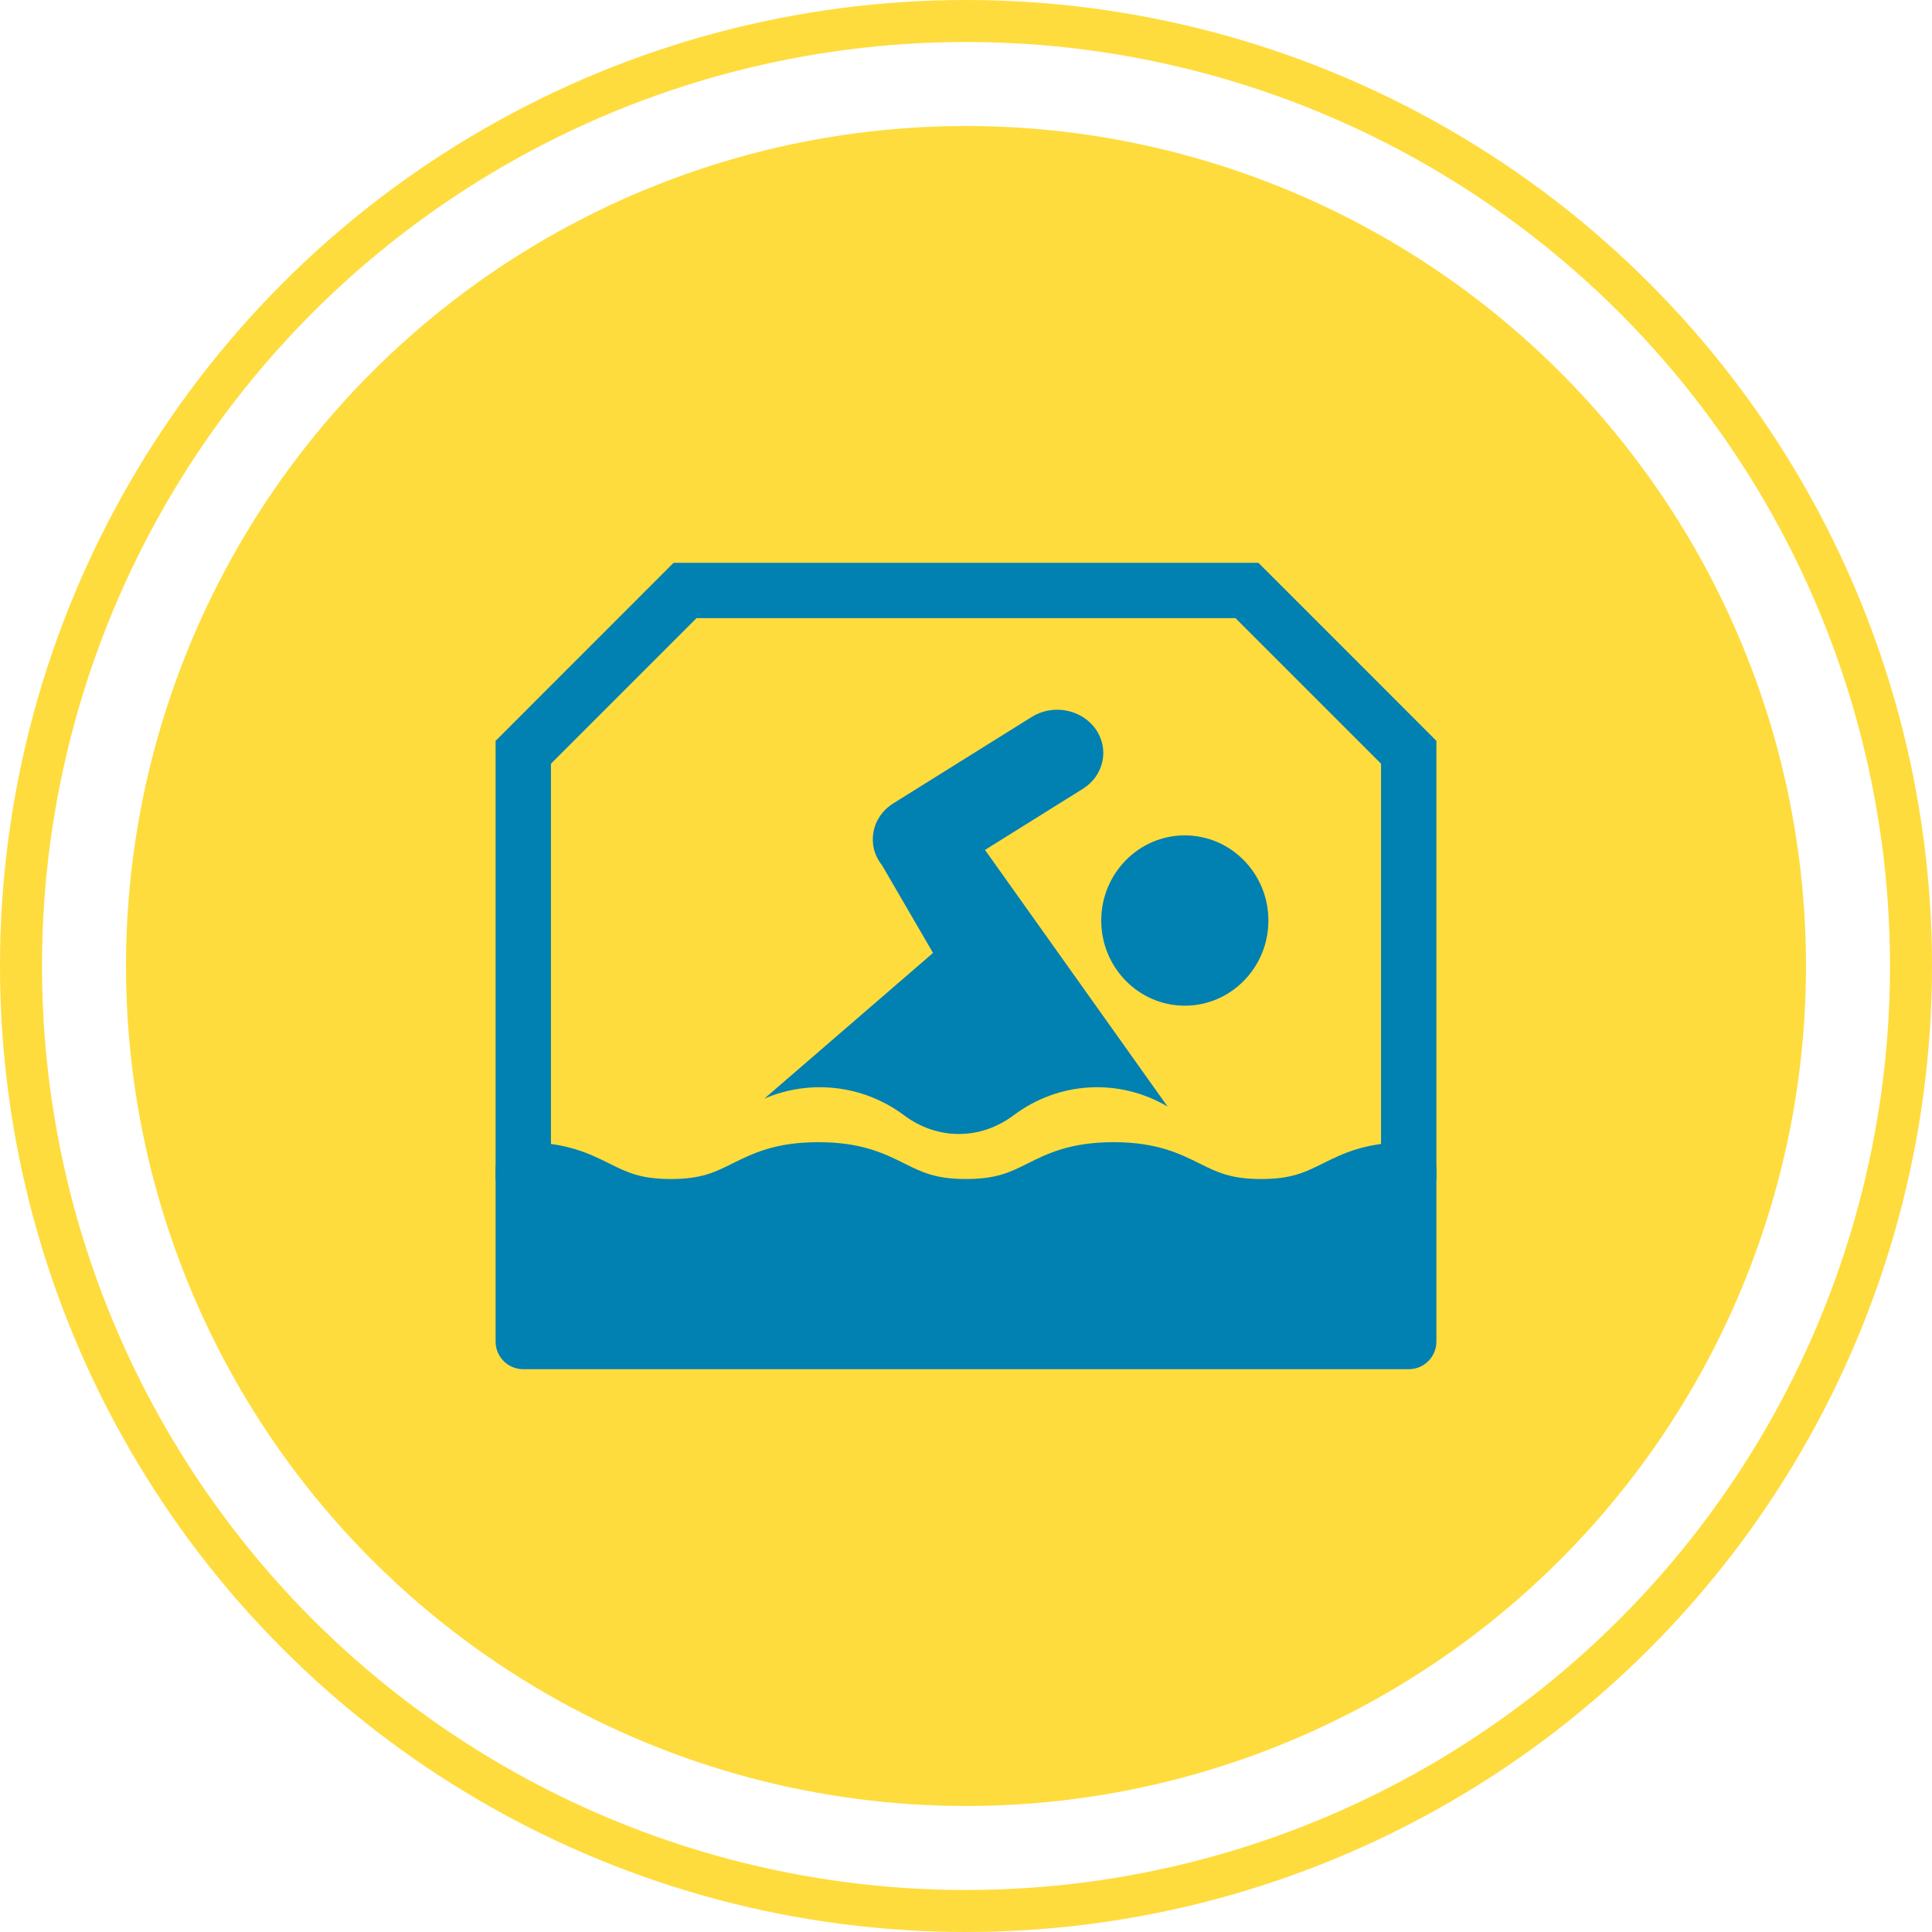
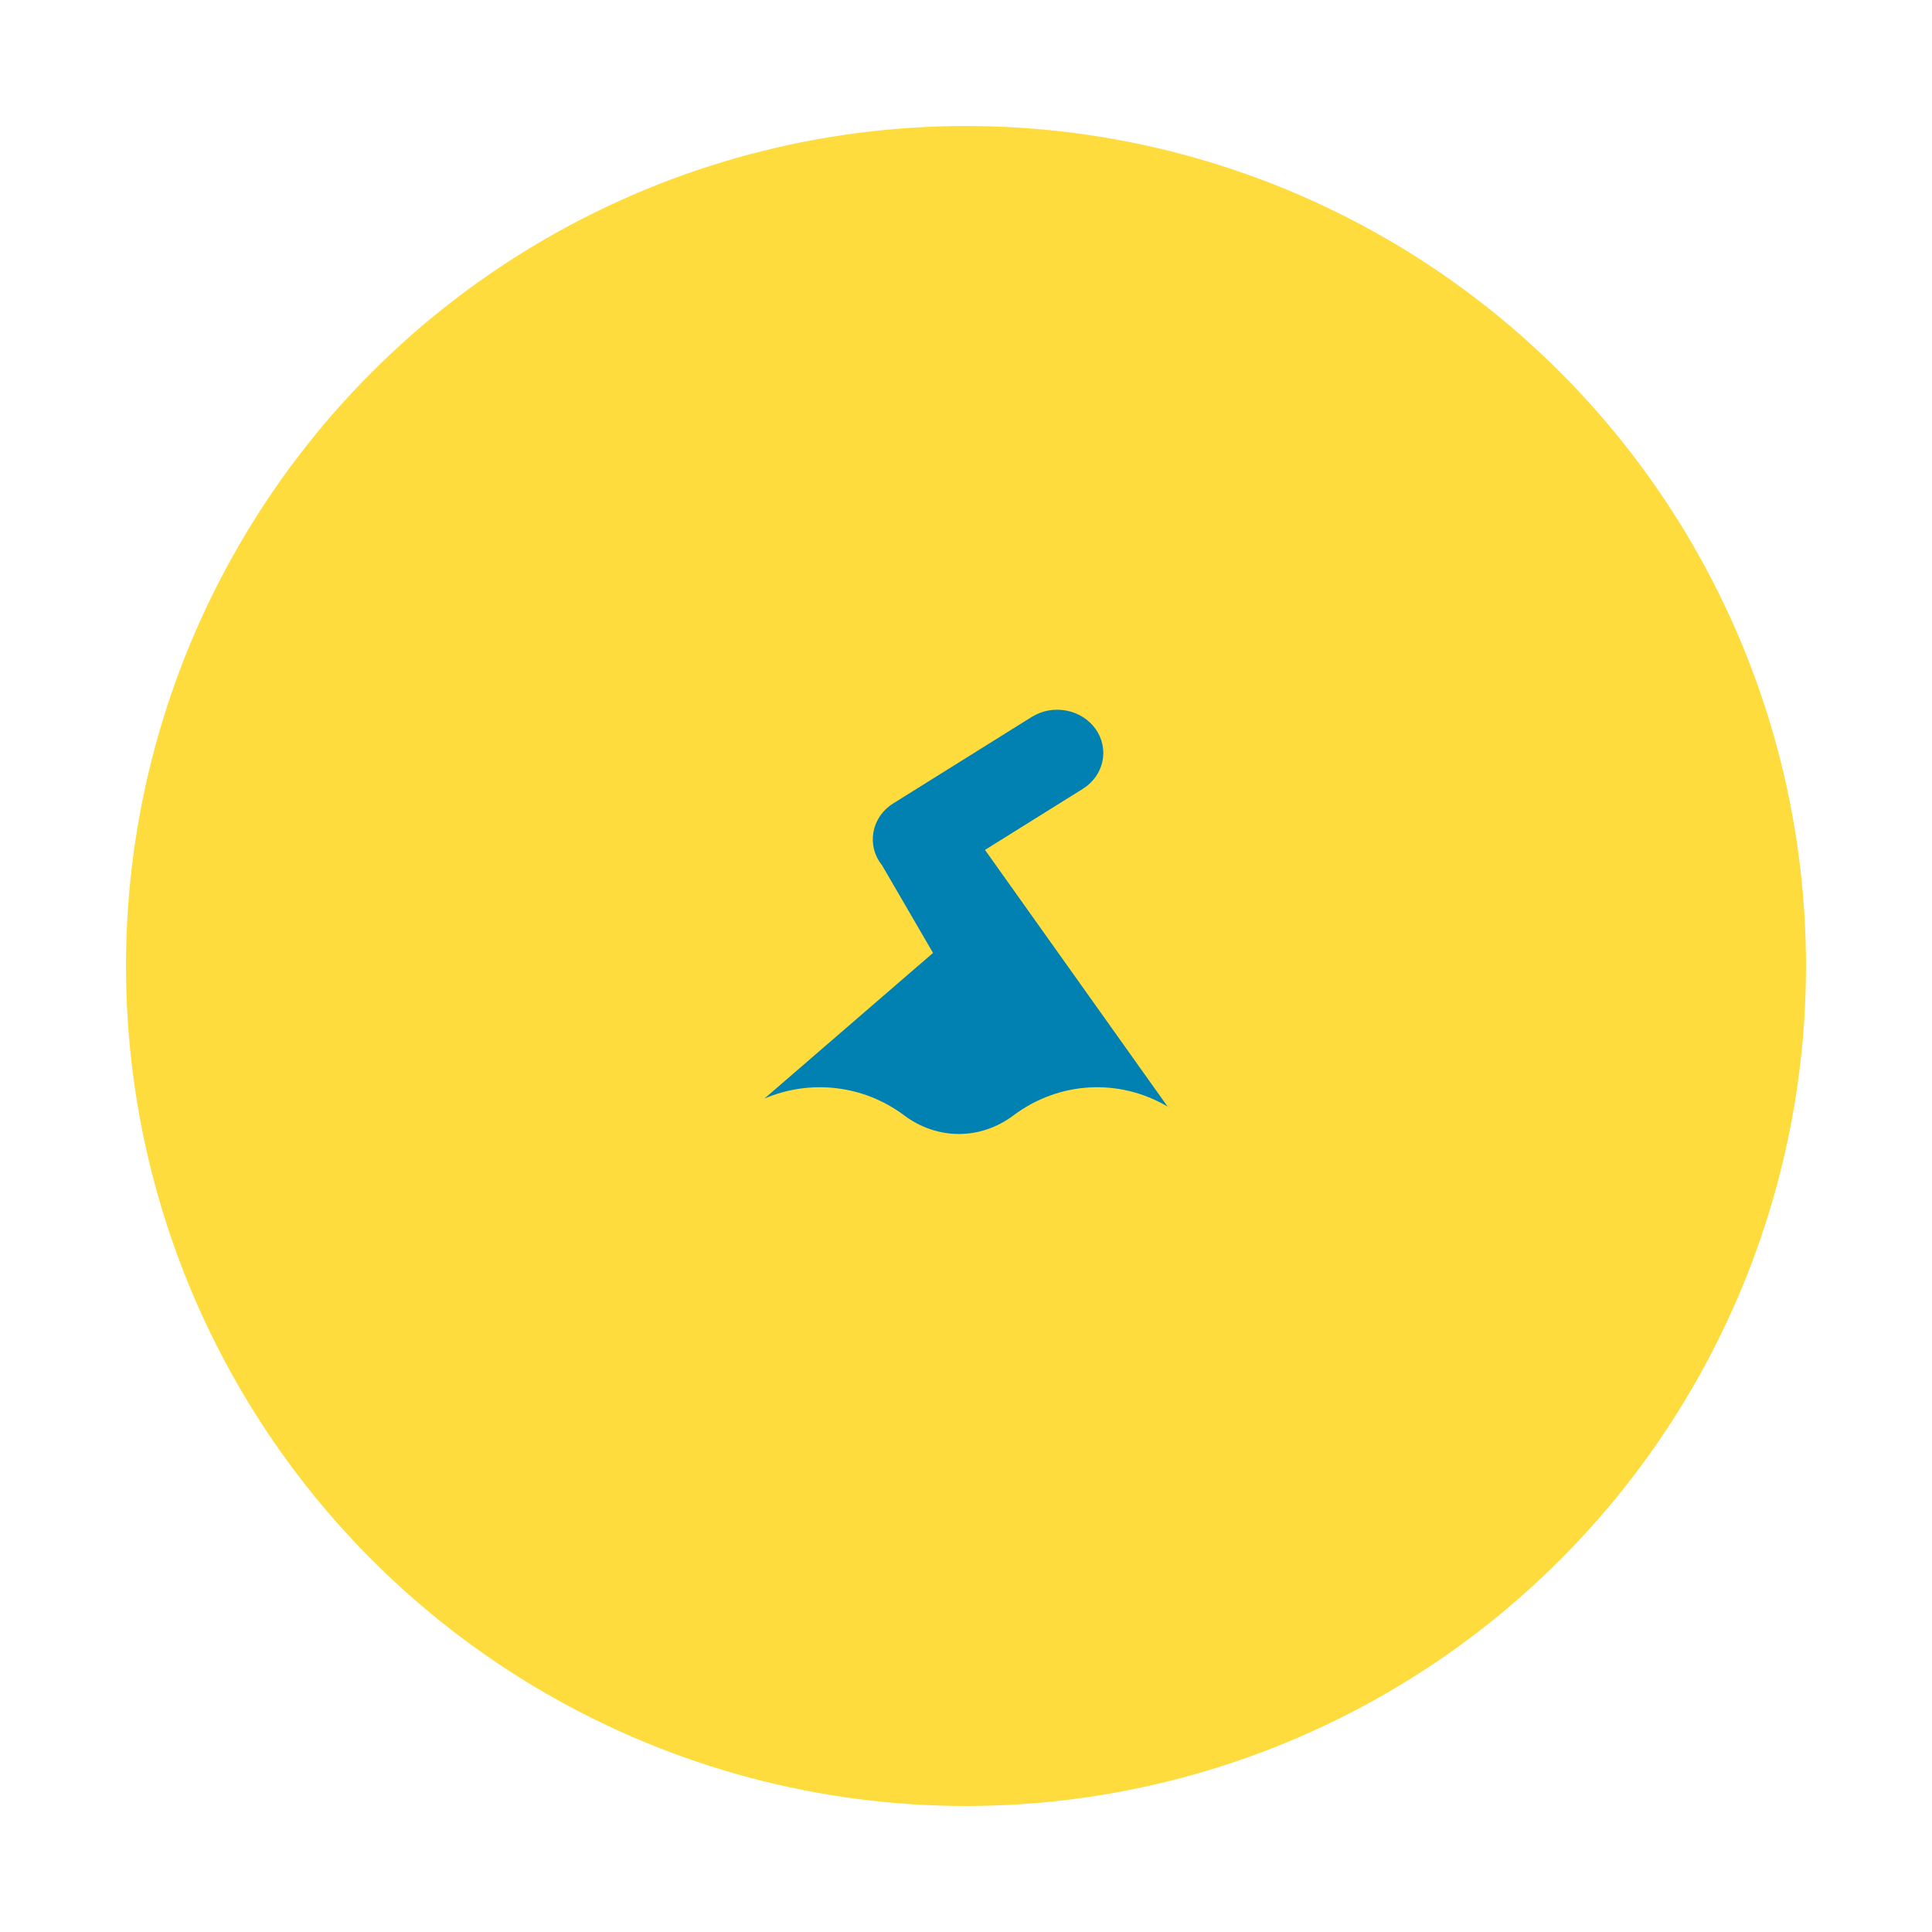
<svg xmlns="http://www.w3.org/2000/svg" width="46" height="46" viewBox="0 0 46 46" fill="none">
  <g id="ÐÐ°ÐºÑÑÑÑÐ¹ Ð±Ð°ÑÑÐµÐ¹Ð½ - is_indoor_pool">
    <circle id="Ellipse" cx="23" cy="23" r="20" fill="#FFDC3D" />
-     <circle id="Ellipse_2" cx="23" cy="23" r="22.5" stroke="#FFDC3D" />
    <g id="ÐÐ°ÐºÑÑÑÑÐ¹ Ð±Ð°ÑÑÐµÐ¹Ð½ - is_indoor_pool_2">
      <g id="Group">
-         <path id="Vector" d="M33.541 27.195C32.509 27.195 31.969 27.467 31.49 27.704C31.077 27.91 30.752 28.072 30.027 28.072C29.303 28.072 28.978 27.91 28.565 27.704C28.086 27.467 27.546 27.195 26.514 27.195C25.482 27.195 24.937 27.467 24.463 27.704C24.05 27.91 23.725 28.072 23 28.072C22.275 28.072 21.95 27.91 21.538 27.704C21.059 27.467 20.518 27.195 19.486 27.195C18.454 27.195 17.914 27.467 17.435 27.704C17.022 27.91 16.697 28.072 15.973 28.072C15.248 28.072 14.923 27.91 14.51 27.704C14.031 27.467 13.491 27.195 12.459 27.195C12.094 27.195 11.8 27.489 11.8 27.853V31.942C11.8 32.306 12.094 32.6 12.459 32.6H33.541C33.906 32.6 34.2 32.306 34.2 31.942V27.853C34.2 27.489 33.906 27.195 33.541 27.195Z" fill="#0180B2" />
-         <path id="Vector_2" d="M28.21 19.89C27.112 19.89 26.22 20.799 26.22 21.917C26.22 23.036 27.112 23.945 28.21 23.945C29.308 23.945 30.2 23.036 30.2 21.917C30.2 20.799 29.308 19.89 28.21 19.89Z" fill="#0180B2" />
        <path id="Vector_3" d="M27.8 26.347C26.653 25.67 25.222 25.739 24.133 26.555C23.342 27.148 22.318 27.148 21.526 26.555C20.553 25.826 19.282 25.693 18.2 26.157L22.215 22.689L21 20.6C20.626 20.134 20.74 19.459 21.269 19.128L24.562 17.072C25.068 16.754 25.75 16.886 26.085 17.357C26.423 17.833 26.282 18.47 25.78 18.783L23.452 20.236L27.8 26.347Z" fill="#0180B2" />
      </g>
-       <path id="Vector_4" d="M34.2 17.639V28.087H32.882V18.183L29.417 14.718H16.583L13.118 18.183V28.087H11.8V17.639L16.038 13.4H29.962L34.2 17.639Z" fill="#0180B2" />
    </g>
  </g>
</svg>